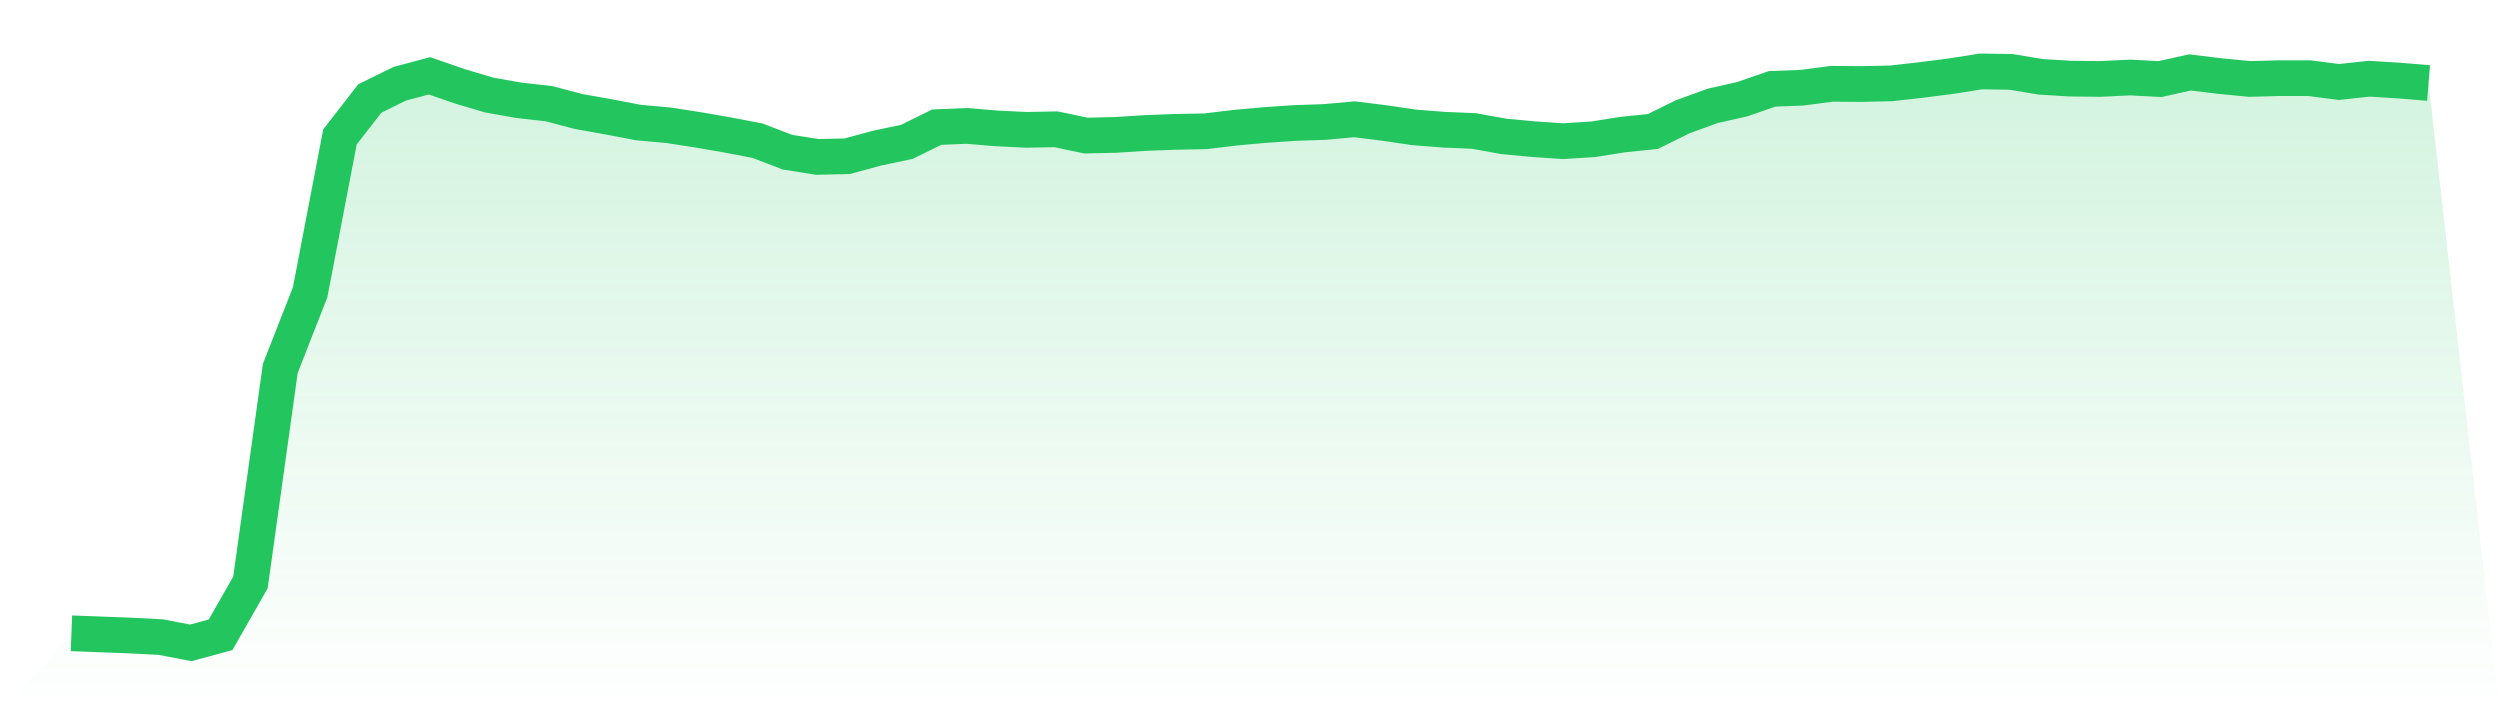
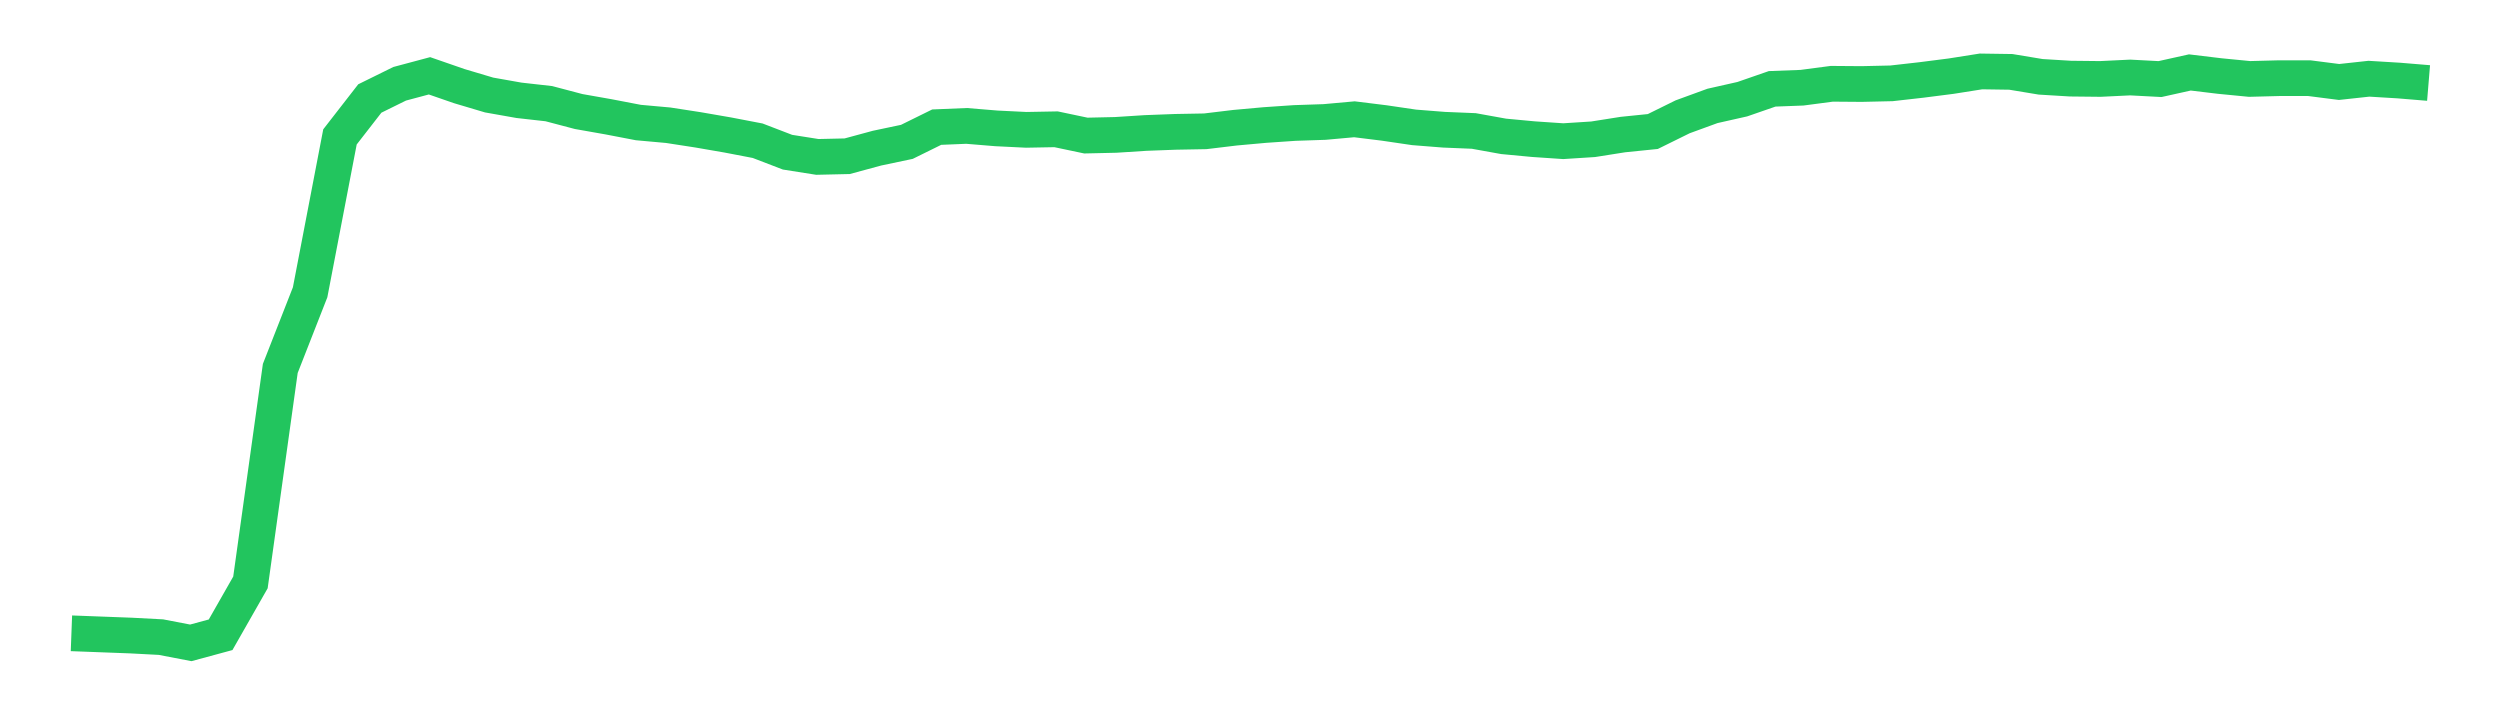
<svg xmlns="http://www.w3.org/2000/svg" viewBox="0 0 140 40">
  <defs>
    <linearGradient id="gradient" x1="0" x2="0" y1="0" y2="1">
      <stop offset="0%" stop-color="#22c55e" stop-opacity="0.2" />
      <stop offset="100%" stop-color="#22c55e" stop-opacity="0" />
    </linearGradient>
  </defs>
-   <path d="M4,35.465 L4,35.465 L5.671,35.528 L7.342,35.591 L9.013,35.679 L10.684,36 L12.354,35.547 L14.025,32.616 L15.696,20.632 L17.367,16.367 L19.038,7.667 L20.709,5.516 L22.38,4.692 L24.051,4.245 L25.722,4.824 L27.392,5.321 L29.063,5.617 L30.734,5.805 L32.405,6.246 L34.076,6.541 L35.747,6.862 L37.418,7.013 L39.089,7.271 L40.759,7.56 L42.43,7.881 L44.101,8.523 L45.772,8.787 L47.443,8.749 L49.114,8.296 L50.785,7.944 L52.456,7.12 L54.127,7.051 L55.797,7.189 L57.468,7.271 L59.139,7.24 L60.81,7.592 L62.481,7.554 L64.152,7.447 L65.823,7.384 L67.494,7.353 L69.165,7.152 L70.835,7.001 L72.506,6.887 L74.177,6.831 L75.848,6.68 L77.519,6.887 L79.19,7.133 L80.861,7.265 L82.532,7.334 L84.203,7.636 L85.873,7.793 L87.544,7.906 L89.215,7.799 L90.886,7.535 L92.557,7.365 L94.228,6.541 L95.899,5.931 L97.57,5.554 L99.24,4.975 L100.911,4.912 L102.582,4.692 L104.253,4.705 L105.924,4.667 L107.595,4.478 L109.266,4.264 L110.937,4 L112.608,4.025 L114.278,4.302 L115.949,4.403 L117.62,4.421 L119.291,4.34 L120.962,4.428 L122.633,4.057 L124.304,4.258 L125.975,4.421 L127.646,4.377 L129.316,4.377 L130.987,4.591 L132.658,4.409 L134.329,4.51 L136,4.648 L140,40 L0,40 z" fill="url(#gradient)" />
  <path d="M4,35.465 L4,35.465 L5.671,35.528 L7.342,35.591 L9.013,35.679 L10.684,36 L12.354,35.547 L14.025,32.616 L15.696,20.632 L17.367,16.367 L19.038,7.667 L20.709,5.516 L22.38,4.692 L24.051,4.245 L25.722,4.824 L27.392,5.321 L29.063,5.617 L30.734,5.805 L32.405,6.246 L34.076,6.541 L35.747,6.862 L37.418,7.013 L39.089,7.271 L40.759,7.56 L42.43,7.881 L44.101,8.523 L45.772,8.787 L47.443,8.749 L49.114,8.296 L50.785,7.944 L52.456,7.12 L54.127,7.051 L55.797,7.189 L57.468,7.271 L59.139,7.24 L60.81,7.592 L62.481,7.554 L64.152,7.447 L65.823,7.384 L67.494,7.353 L69.165,7.152 L70.835,7.001 L72.506,6.887 L74.177,6.831 L75.848,6.68 L77.519,6.887 L79.19,7.133 L80.861,7.265 L82.532,7.334 L84.203,7.636 L85.873,7.793 L87.544,7.906 L89.215,7.799 L90.886,7.535 L92.557,7.365 L94.228,6.541 L95.899,5.931 L97.57,5.554 L99.24,4.975 L100.911,4.912 L102.582,4.692 L104.253,4.705 L105.924,4.667 L107.595,4.478 L109.266,4.264 L110.937,4 L112.608,4.025 L114.278,4.302 L115.949,4.403 L117.62,4.421 L119.291,4.34 L120.962,4.428 L122.633,4.057 L124.304,4.258 L125.975,4.421 L127.646,4.377 L129.316,4.377 L130.987,4.591 L132.658,4.409 L134.329,4.51 L136,4.648" fill="none" stroke="#22c55e" stroke-width="2" />
</svg>